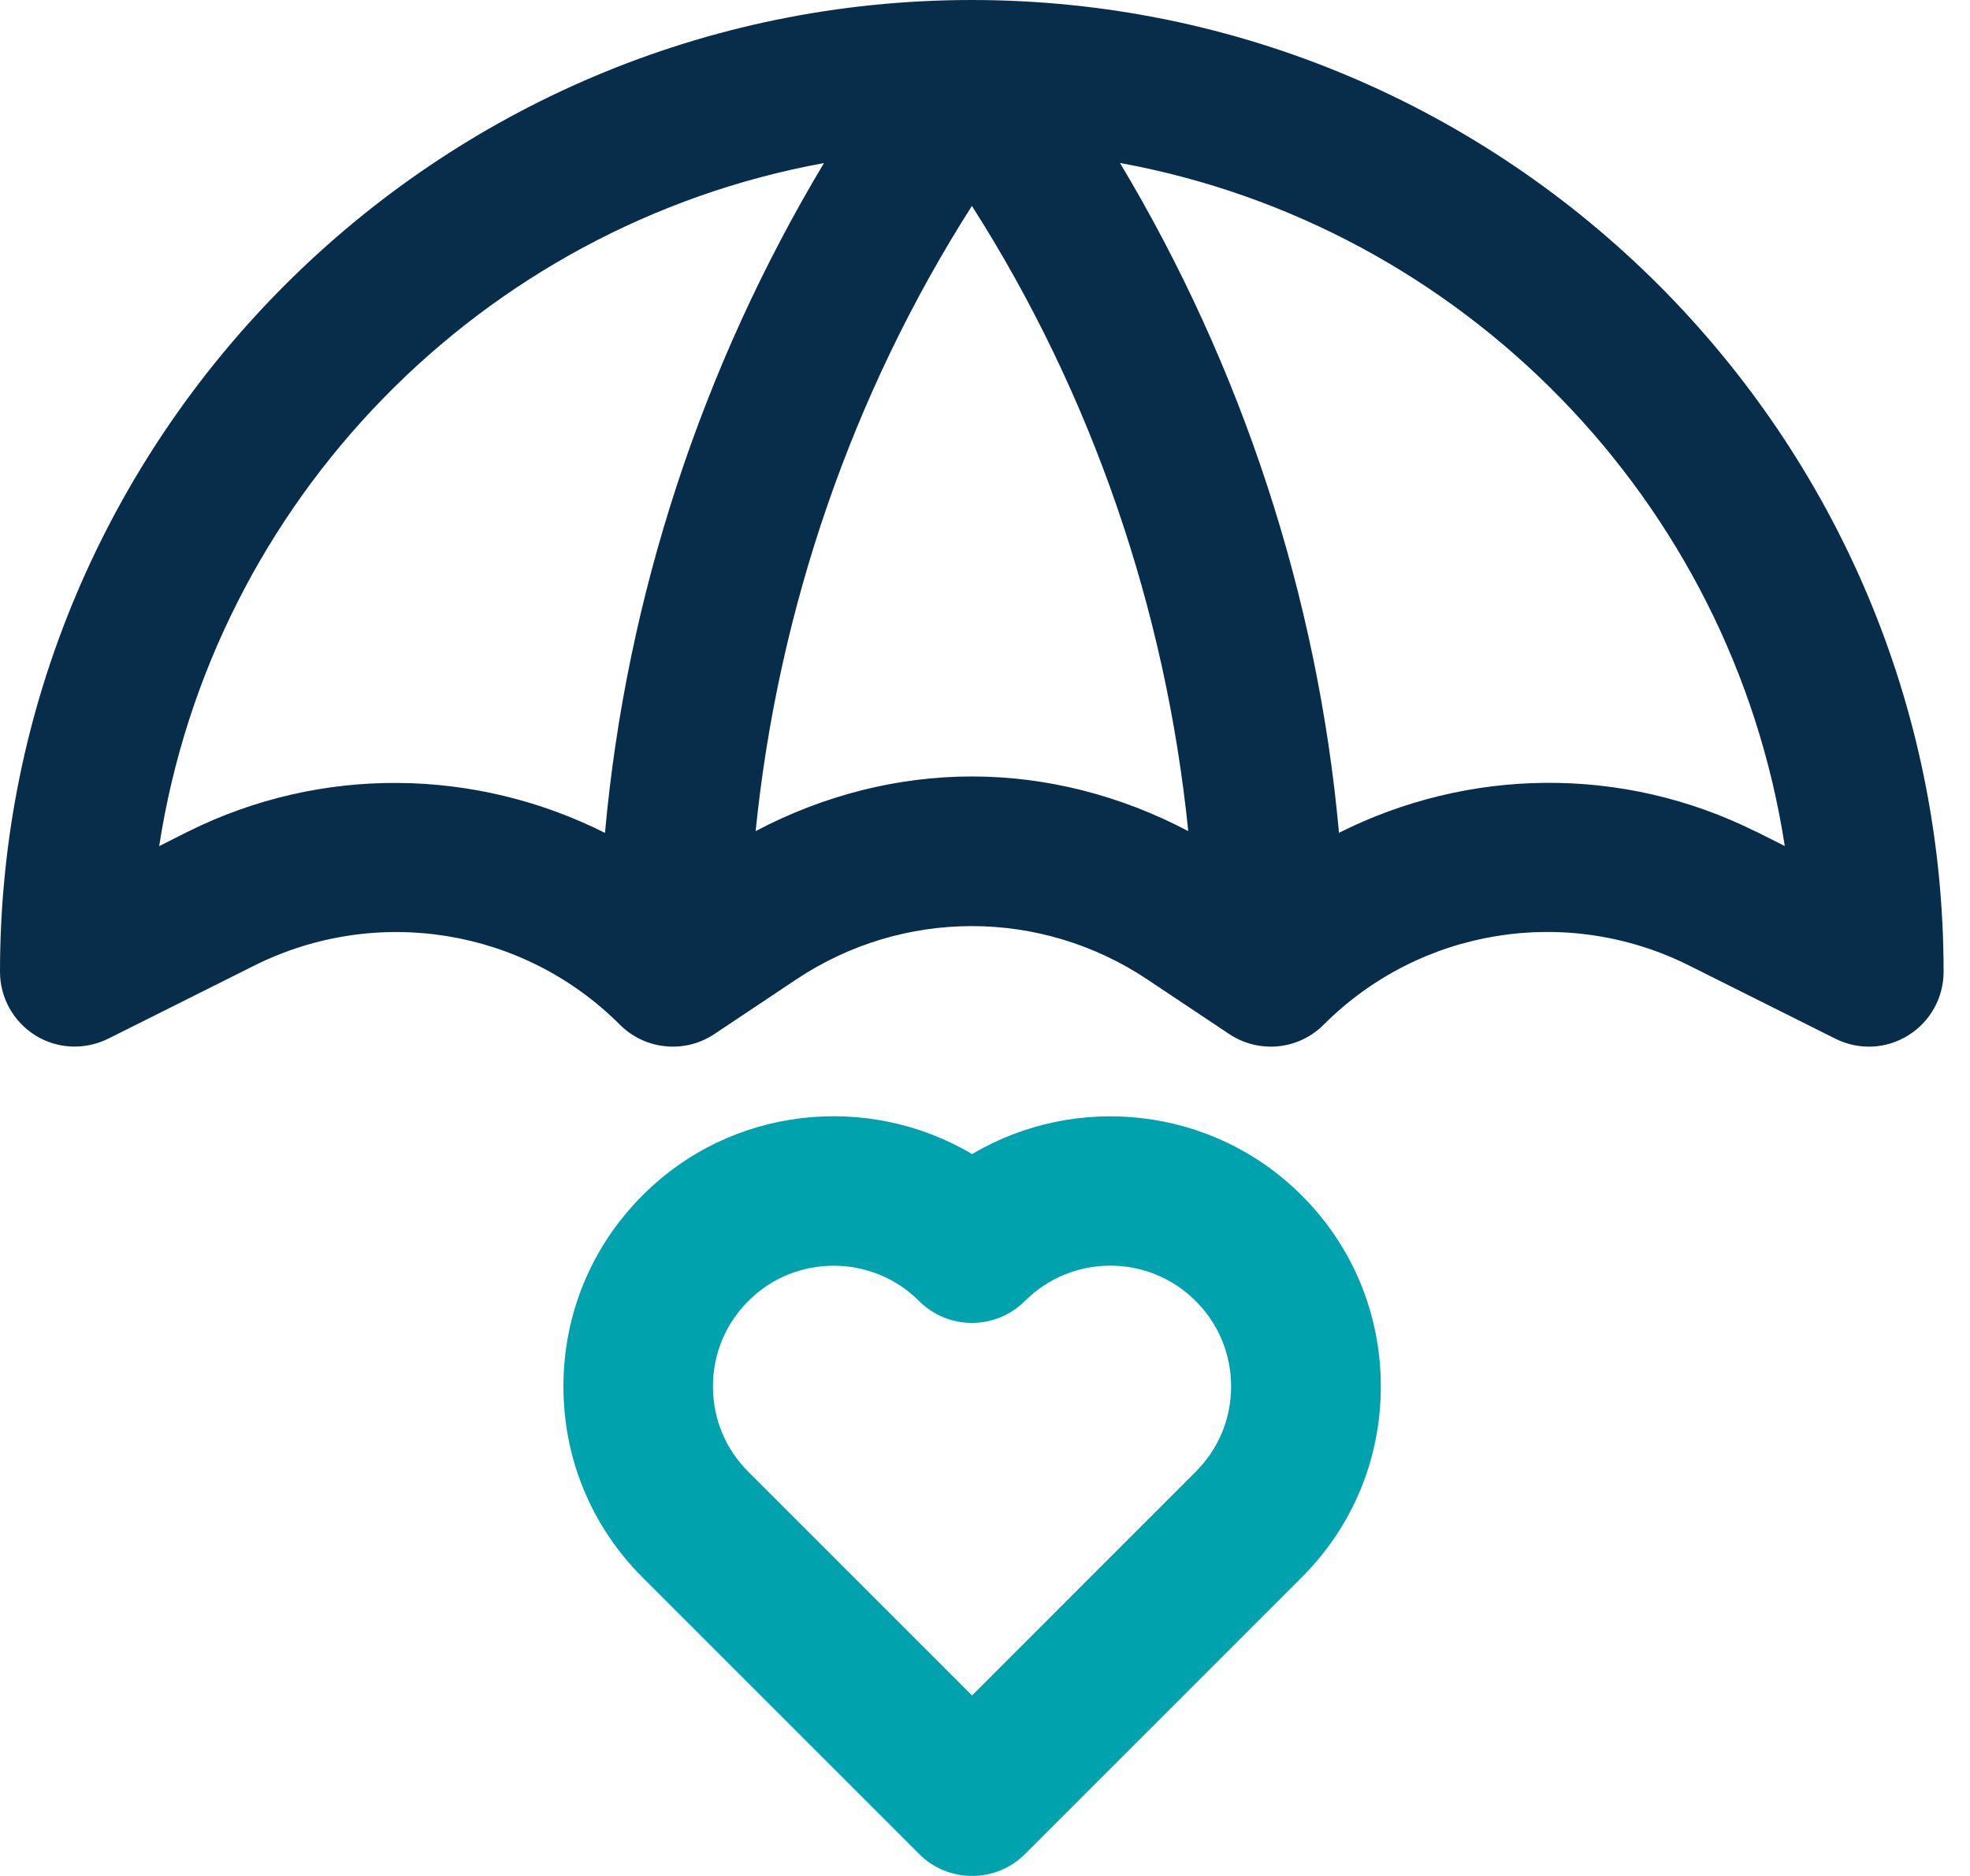
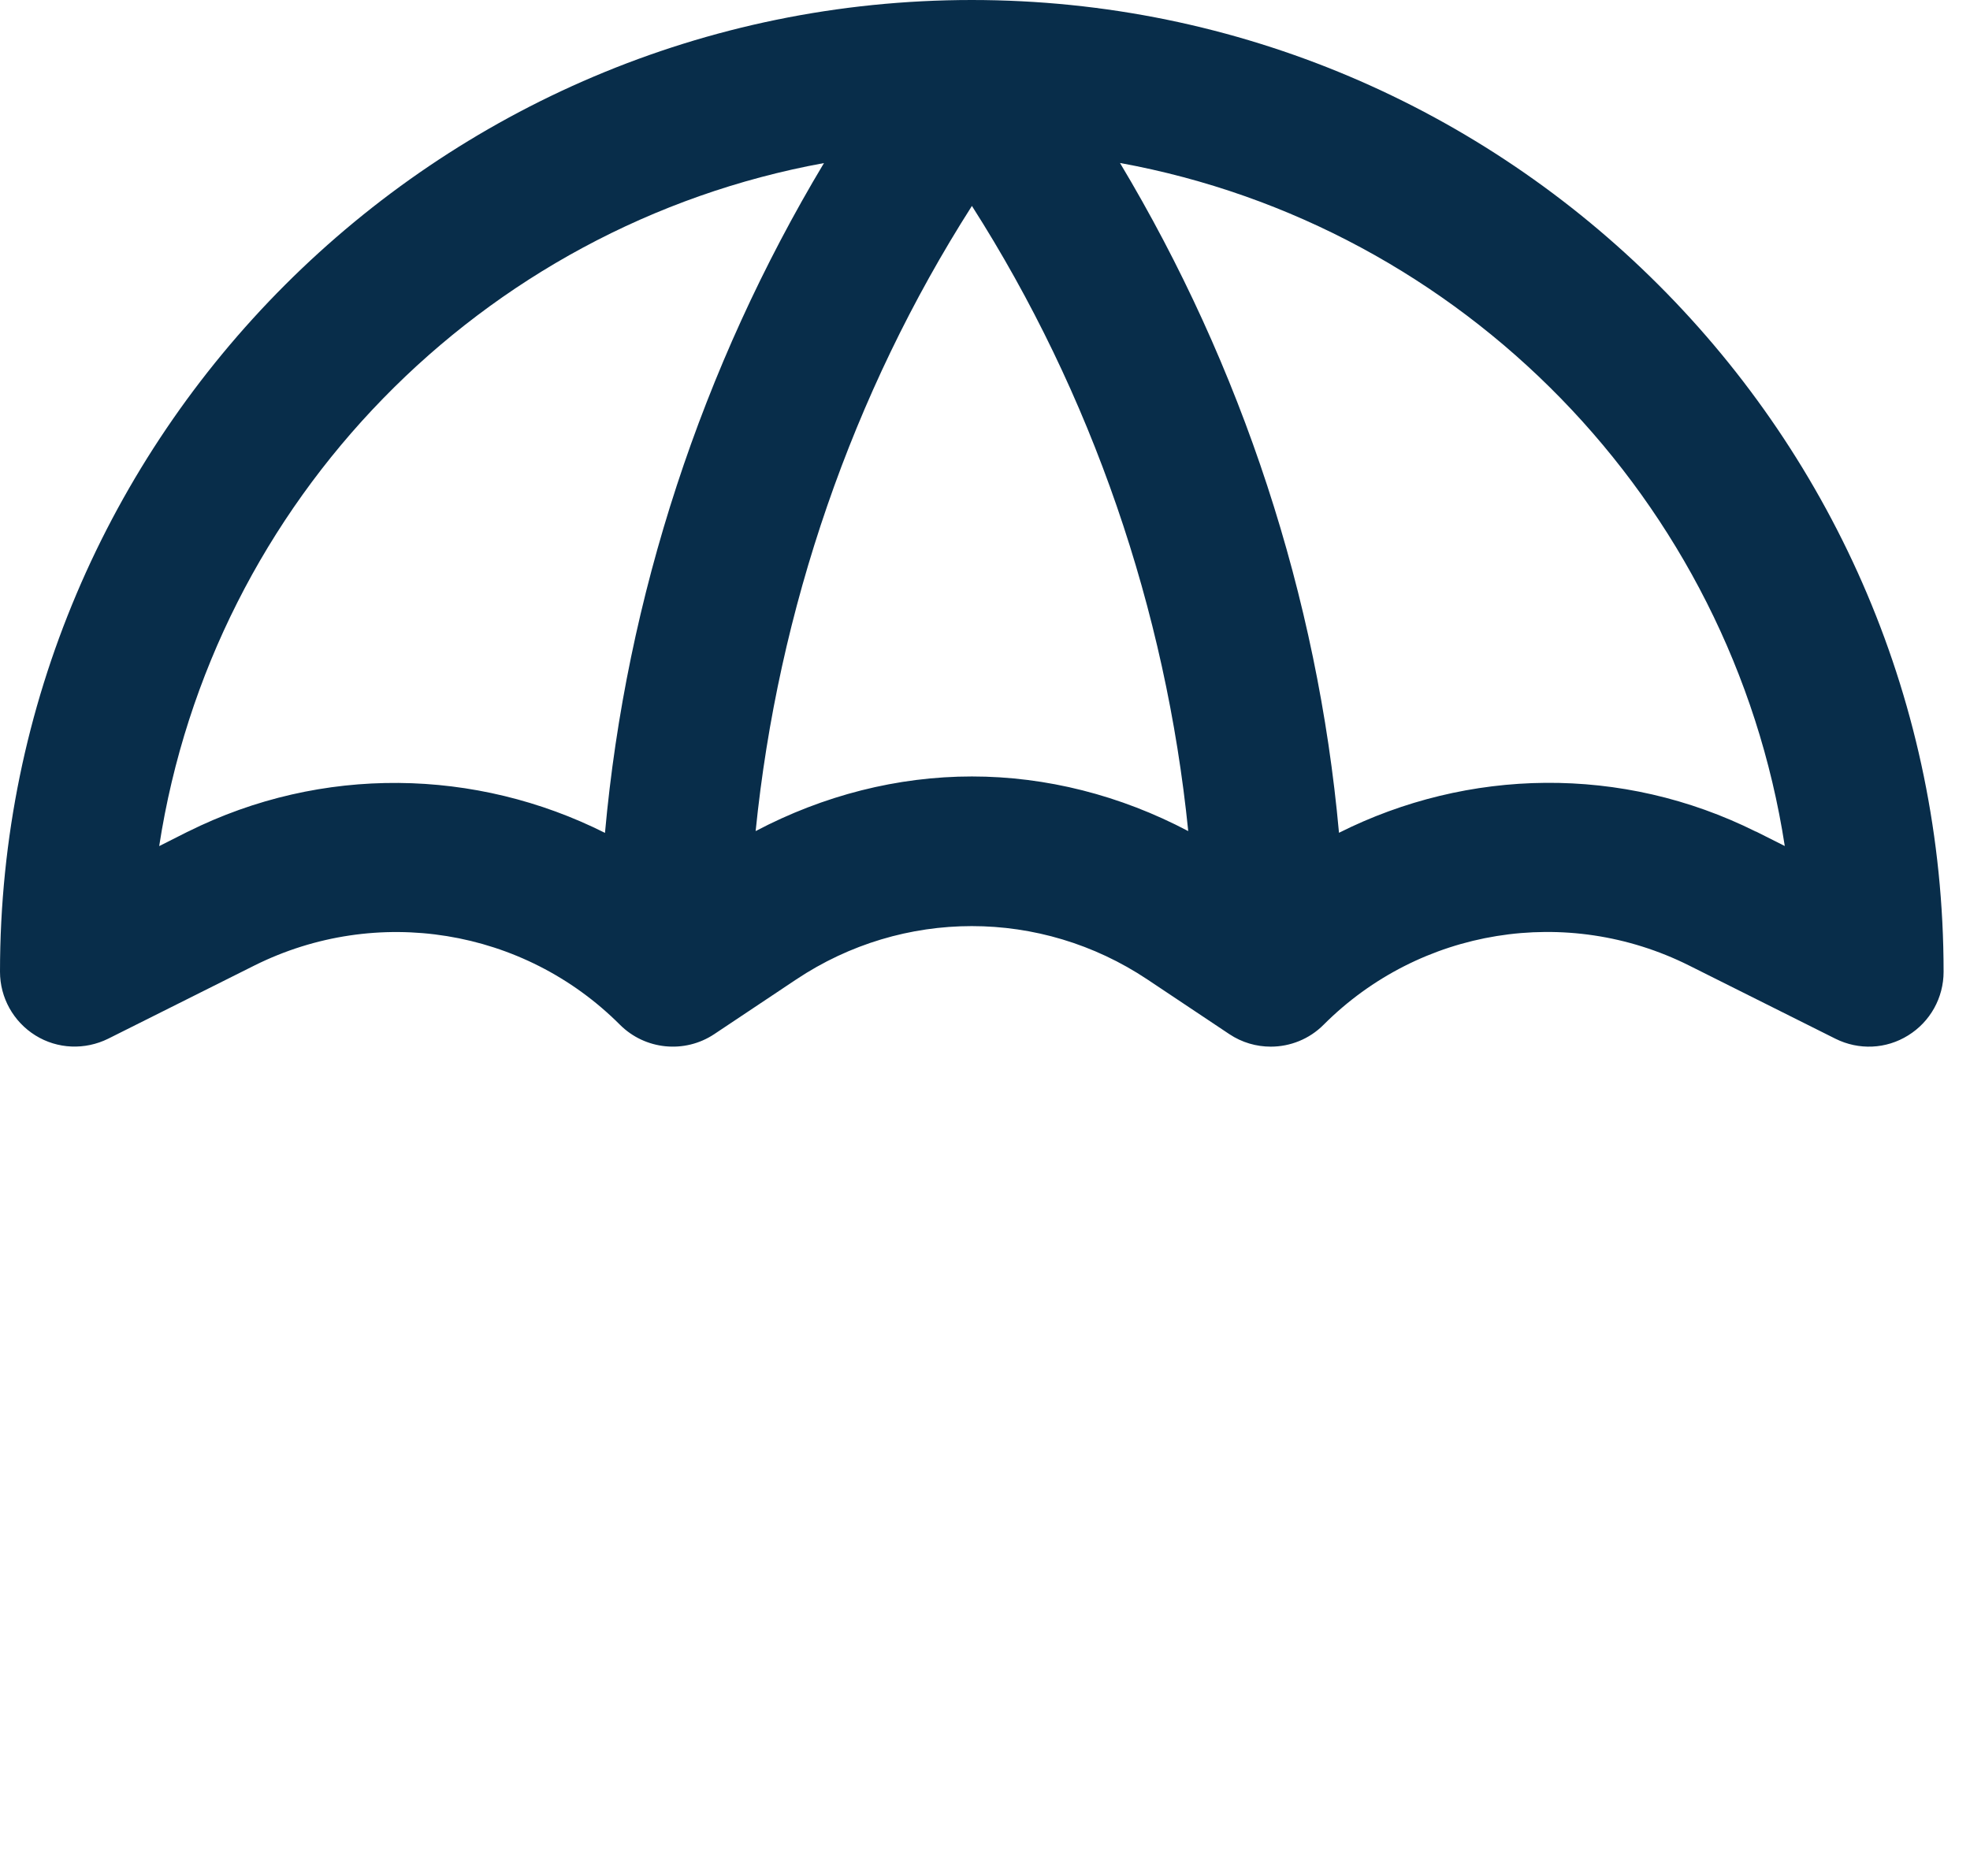
<svg xmlns="http://www.w3.org/2000/svg" width="42" height="40" viewBox="0 0 42 40" fill="none">
  <path d="M20.721 0C9.296 0 0 9.296 0 20.721C0 21.274 0.287 21.786 0.754 22.077C1.226 22.371 1.811 22.392 2.306 22.148L5.428 20.585C8.031 19.289 11.162 19.793 13.217 21.85C13.753 22.386 14.596 22.471 15.228 22.05L16.977 20.883C19.251 19.368 22.186 19.368 24.46 20.883L26.209 22.05C26.479 22.23 26.785 22.317 27.093 22.317C27.503 22.317 27.913 22.158 28.219 21.85C30.275 19.791 33.407 19.287 36.007 20.585L39.131 22.148C39.628 22.396 40.212 22.371 40.682 22.077C41.152 21.786 41.437 21.274 41.437 20.721C41.437 9.296 32.141 0 20.715 0H20.721ZM4.004 17.733L3.394 18.041C4.529 10.675 10.265 4.809 17.567 3.477C14.966 7.815 13.353 12.722 12.898 17.759C10.152 16.38 6.867 16.307 4.006 17.733H4.004ZM20.721 16.556C19.136 16.556 17.557 16.958 16.11 17.721C16.588 12.996 18.165 8.397 20.721 4.391C23.278 8.397 24.855 12.996 25.333 17.721C23.886 16.958 22.307 16.556 20.721 16.556ZM37.437 17.733C34.576 16.305 31.293 16.377 28.547 17.757C28.092 12.72 26.477 7.813 23.878 3.475C31.178 4.807 36.916 10.673 38.051 18.039L37.439 17.731L37.437 17.733Z" fill="#082D4A" />
-   <path d="M20.723 39.999C20.315 39.999 19.907 39.844 19.597 39.532L13.701 33.636C12.611 32.548 12.012 31.103 12.012 29.562C12.012 28.021 12.611 26.576 13.701 25.486C15.601 23.582 18.513 23.295 20.725 24.608C22.938 23.295 25.847 23.588 27.749 25.486C28.84 26.576 29.439 28.021 29.439 29.562C29.439 31.103 28.84 32.548 27.749 33.636L21.854 39.532C21.544 39.842 21.136 39.999 20.727 39.999H20.723ZM17.773 26.988C17.112 26.988 16.456 27.237 15.954 27.741C15.467 28.227 15.2 28.873 15.2 29.562C15.2 30.251 15.467 30.897 15.954 31.381L20.723 36.151L25.492 31.381C25.979 30.895 26.247 30.249 26.247 29.562C26.247 28.876 25.979 28.227 25.492 27.741C24.487 26.735 22.855 26.735 21.85 27.741C21.227 28.363 20.217 28.363 19.595 27.741C19.093 27.239 18.432 26.988 17.773 26.988Z" fill="#00A3AD" />
</svg>